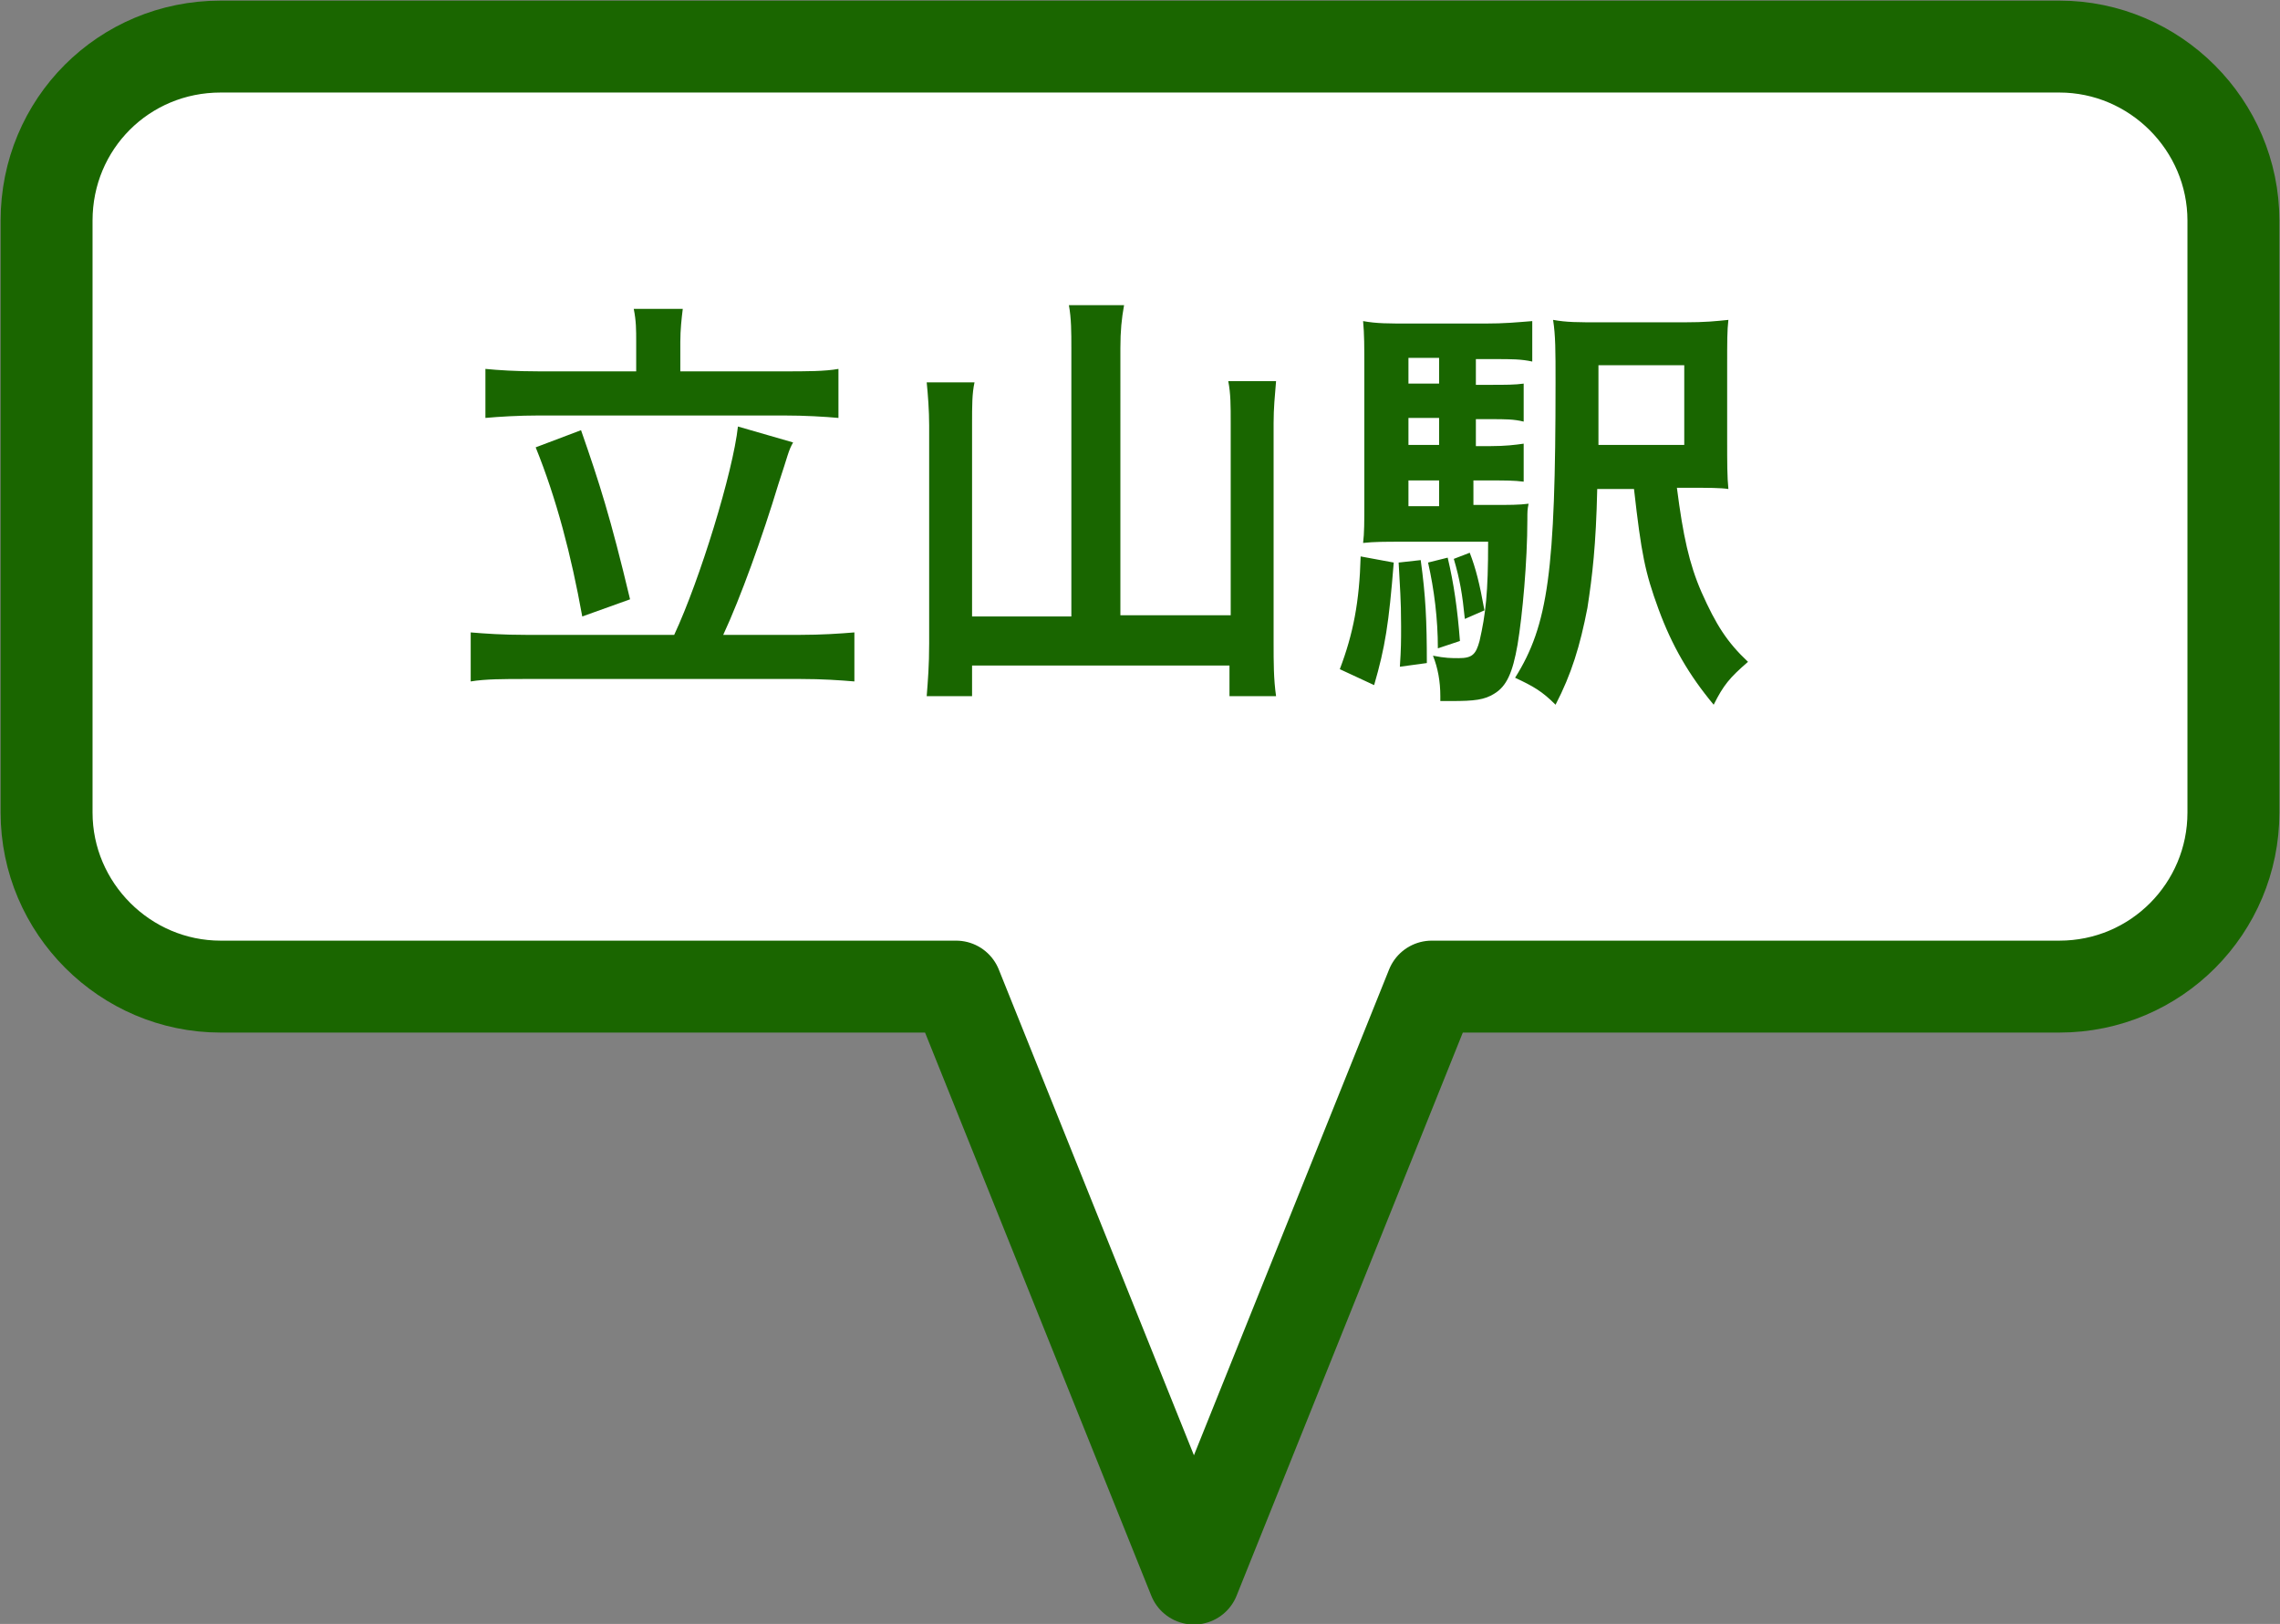
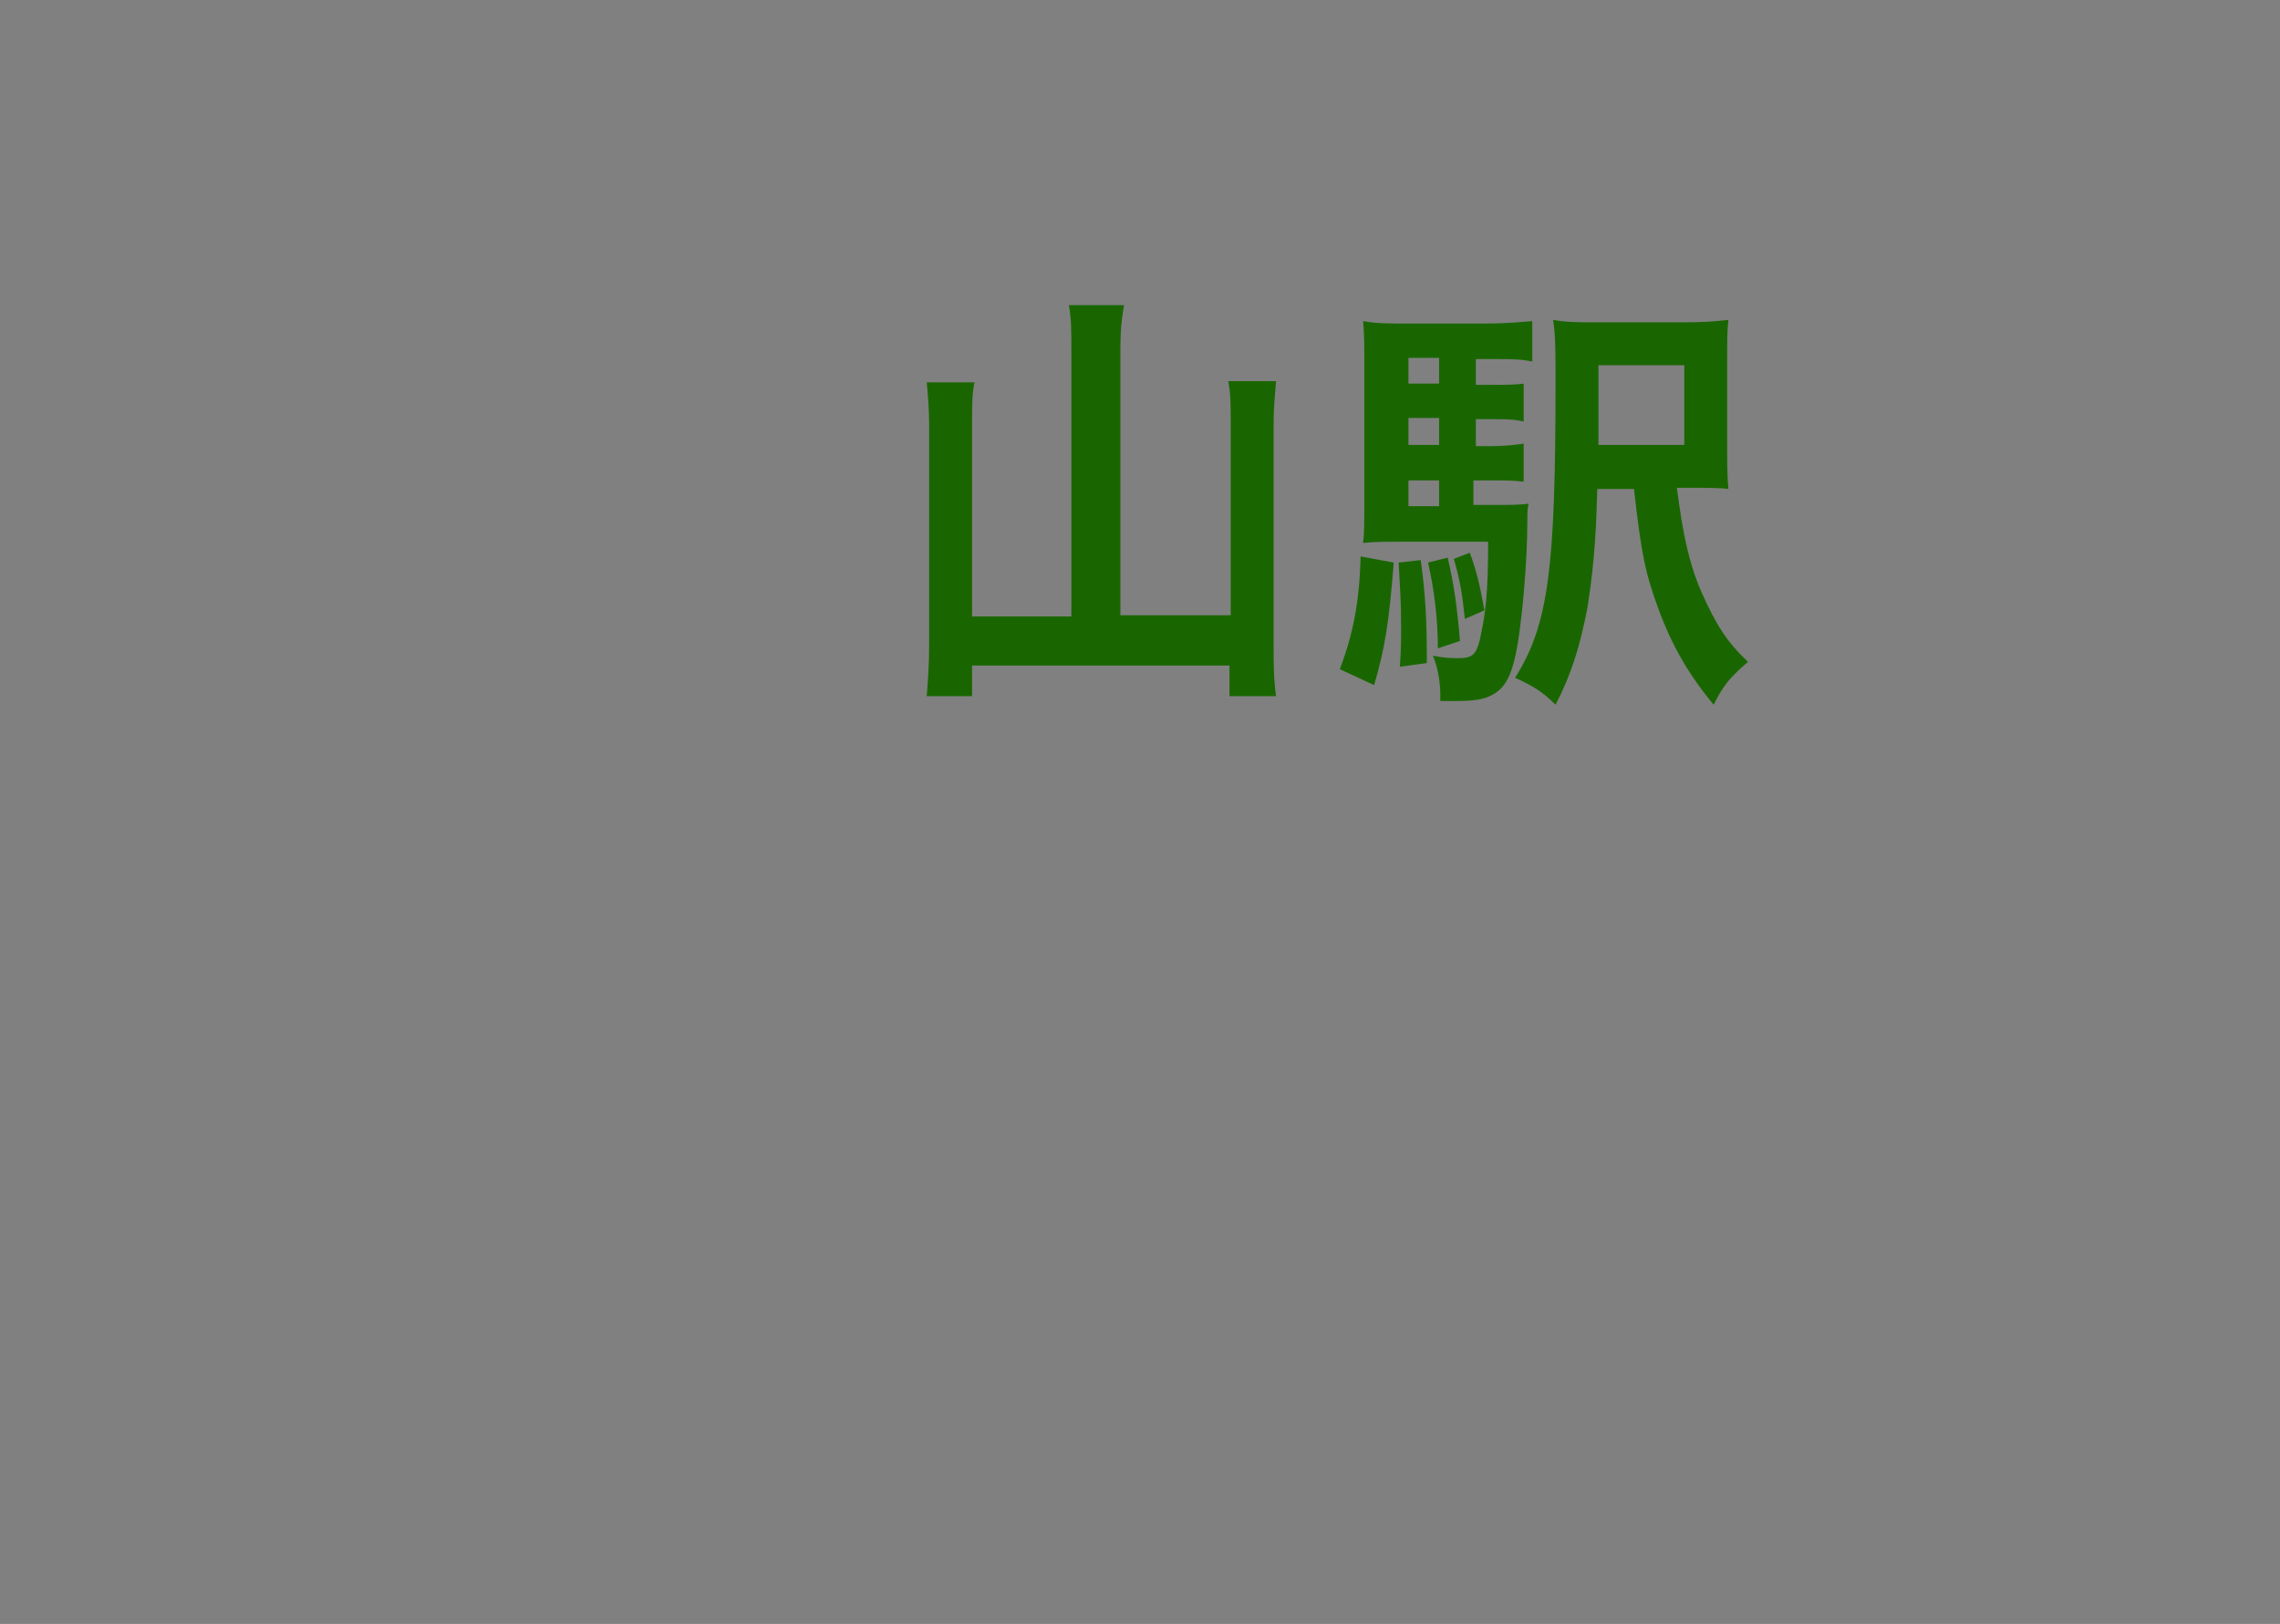
<svg xmlns="http://www.w3.org/2000/svg" version="1.1" id="レイヤー_1" x="0px" y="0px" viewBox="0 0 186 132.5" enable-background="new 0 0 186 132.5" xml:space="preserve">
  <rect x="0" y="0" width="186" height="132.5" fill="#808080" stroke="none" />
-   <path fill-rule="evenodd" clip-rule="evenodd" fill="#FFFFFF" stroke="#1A6600" stroke-width="7.5" stroke-linecap="round" stroke-linejoin="round" stroke-miterlimit="10" d="  M18,3.8C10.1,3.8,3.8,10.1,3.8,18v48.3c0,7.8,6.4,14.2,14.2,14.2h60l19.4,48.3l19.4-48.3H168c7.9,0,14.2-6.4,14.2-14.2V18  c0-7.8-6.4-14.2-14.2-14.2H18z" />
  <g>
-     <path fill-rule="evenodd" clip-rule="evenodd" fill="#196600" d="M43.7,36.5c1.7,4.2,2.9,8.8,3.8,13.8l3.9-1.4   c-1.6-6.7-2.5-9.5-4-13.8L43.7,36.5z M42.9,51.8c-1.9,0-3.3-0.1-4.5-0.2v4c1.2-0.2,2.7-0.2,4.5-0.2h22.4c1.8,0,3.2,0.1,4.4,0.2v-4   c-1.2,0.1-2.7,0.2-4.4,0.2H59c1.4-3,3.2-8,4.5-12.3c0.8-2.4,0.8-2.7,1.2-3.4l-4.5-1.3c-0.4,3.7-3.1,12.5-5.2,17H42.9z M52,30.3h-8   c-1.9,0-3.4-0.1-4.4-0.2v4c1.1-0.1,2.7-0.2,4.4-0.2h19.9c1.8,0,3.4,0.1,4.5,0.2v-4c-1.1,0.2-2.6,0.2-4.5,0.2h-8.4v-2.4   c0-1,0.1-1.9,0.2-2.7h-4c0.2,1,0.2,1.7,0.2,2.7V30.3z" />
    <path fill-rule="evenodd" clip-rule="evenodd" fill="#196600" d="M87.3,50.3h-8V34.6c0-1.5,0-2.5,0.2-3.4h-3.9   c0.1,1,0.2,2.3,0.2,3.5v17.8c0,1.8-0.1,3-0.2,4.3h3.7v-2.5h21v2.5h3.8c-0.2-1.4-0.2-2.7-0.2-4.4V34.5c0-1.2,0.1-2.2,0.2-3.4h-3.9   c0.2,1,0.2,2,0.2,3.4v15.7h-9V28.4c0-1.4,0.1-2.4,0.3-3.5h-4.5c0.2,1.1,0.2,2.2,0.2,3.5V50.3z" />
    <path fill-rule="evenodd" clip-rule="evenodd" fill="#196600" d="M118.6,45.6c0.5,1.7,0.7,2.9,0.9,4.9l1.6-0.7   c-0.4-2.2-0.7-3.4-1.2-4.7L118.6,45.6z M116.5,45.9c0.5,2.2,0.8,4.6,0.8,7l1.8-0.6c-0.2-2.6-0.5-4.7-1-6.8L116.5,45.9z M114.1,45.9   c0.1,2.1,0.2,2.9,0.2,5.2c0,1.2,0,1.8-0.1,3.3l2.2-0.3c0-3.5-0.1-5.5-0.5-8.4L114.1,45.9z M111,45.4c-0.1,3.7-0.6,6.3-1.7,9.2   l2.8,1.3c0.9-3.1,1.2-5,1.6-10L111,45.4z M130.4,36.3v-0.9c0-0.1,0-0.5,0-1.3v-2.7v-1.6h7v6.5H130.4z M138,39.8c1.3,0,2.4,0,3,0.1   c-0.1-1-0.1-2.1-0.1-4V30c0-2.3,0-3,0.1-3.9c-1,0.1-1.8,0.2-3.7,0.2h-6.6c-2,0-2.9,0-4-0.2c0.2,1.3,0.2,2.5,0.2,5.1   c0,15.4-0.6,19.8-3.3,24.1c1.5,0.7,2.2,1.1,3.3,2.2c1.3-2.5,2-4.8,2.6-7.9c0.4-2.6,0.7-5.1,0.8-9.7h3c0.6,5.3,0.9,6.8,2,9.8   c1.1,3,2.5,5.4,4.5,7.8c0.8-1.6,1.3-2.2,2.8-3.5c-1.7-1.6-2.6-3-3.8-5.7c-1-2.3-1.5-4.6-2-8.5H138z M117.4,31.3h-2.5v-2.1h2.5V31.3   z M117.4,36.3h-2.5v-2.2h2.5V36.3z M117.4,39.2v2.1h-2.5v-2.1H117.4z M120.4,39.2h1.2c1.2,0,1.9,0,2.7,0.1v-3.1   c-0.7,0.1-1.5,0.2-2.7,0.2h-1.2v-2.2h1.2c1.2,0,1.9,0,2.7,0.2v-3.1c-0.7,0.1-1.5,0.1-2.7,0.1h-1.2v-2.1h1.6c1.3,0,2.1,0,3,0.2v-3.3   c-1.3,0.1-2.2,0.2-3.9,0.2h-5.9c-2,0-2.9,0-4-0.2c0.1,1.1,0.1,2,0.1,4V41c0,1.6,0,2.5-0.1,3.3c0.9-0.1,1.8-0.1,3.2-0.1h7   c0,4.2-0.2,5.9-0.7,8.1c-0.3,1.1-0.6,1.4-1.7,1.4c-0.6,0-1.1,0-2.1-0.2c0.4,1,0.6,2.1,0.6,3.3v0.4h0.9c1.9,0,2.7-0.1,3.5-0.6   c1-0.6,1.5-1.7,1.9-4c0.4-2.4,0.8-6.8,0.8-10.2c0-0.7,0-0.8,0.1-1.3c-0.8,0.1-1.5,0.1-3,0.1h-1.5V39.2z" />
  </g>
</svg>